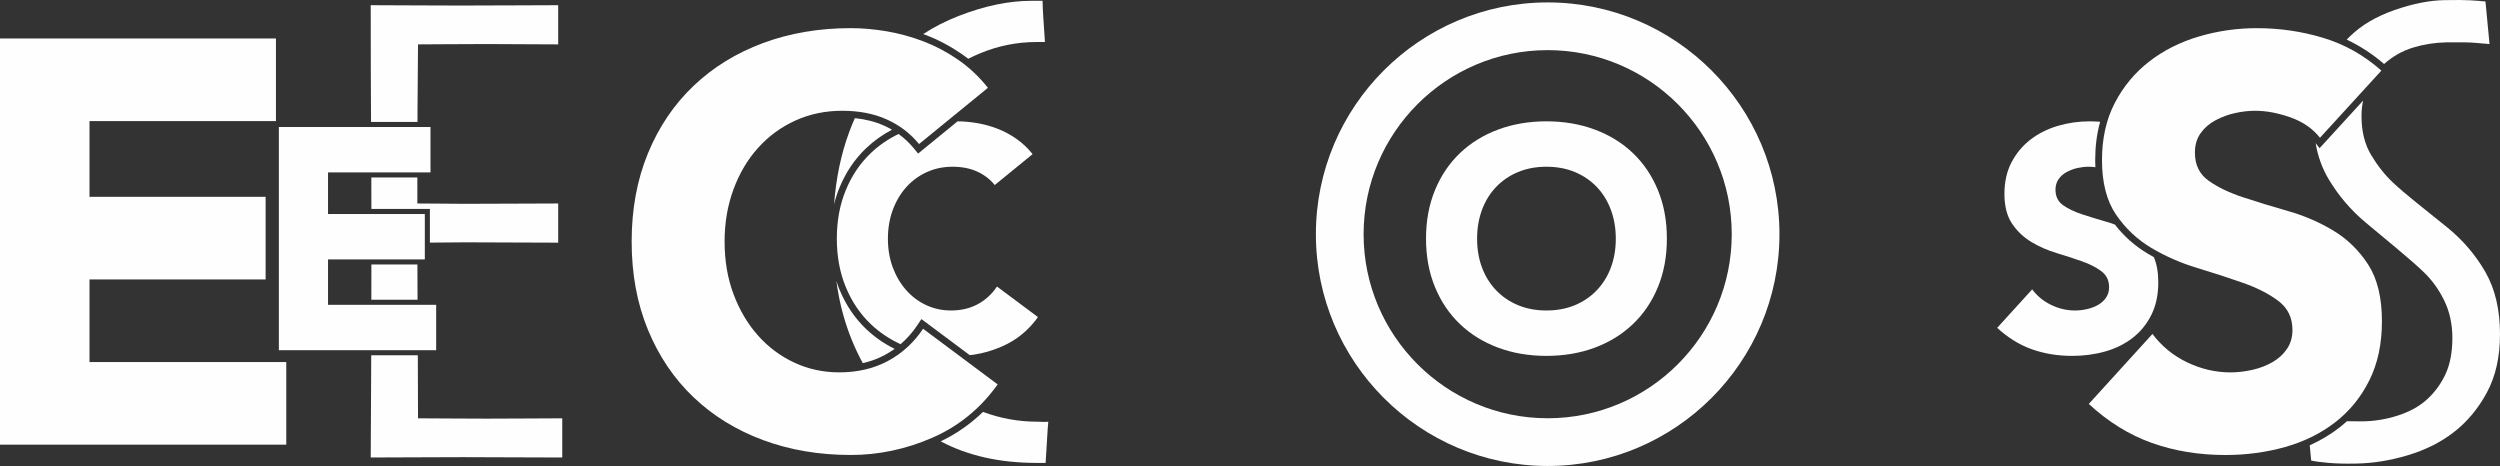
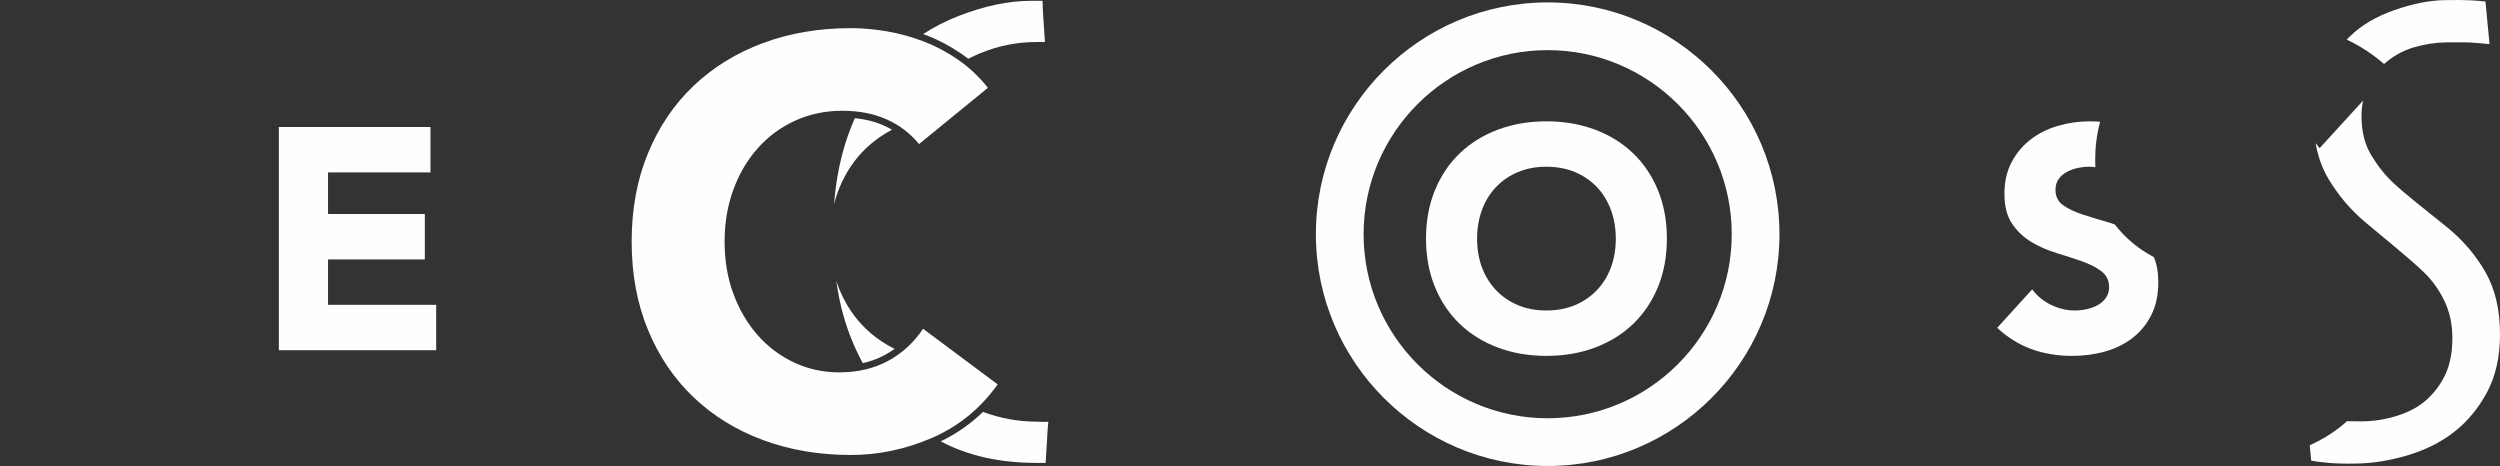
<svg xmlns="http://www.w3.org/2000/svg" xml:space="preserve" width="147.717mm" height="27.533mm" version="1.1" style="shape-rendering:geometricPrecision; text-rendering:geometricPrecision; image-rendering:optimizeQuality; fill-rule:evenodd; clip-rule:evenodd" viewBox="0 0 14757.41 2750.62">
  <rect x="0" y="0" width="14757.41" height="2750.62" fill="#333333" stroke="none" />
  <defs>
    <style type="text/css">
   
    .fil0 {fill:#FEFEFE;fill-rule:nonzero}
   
  </style>
  </defs>
  <g id="Camada_x0020_2">
    <path class="fil0" d="M14757.41 1972.77c0,134.29 -25.91,249.25 -77.75,344.96 -51.85,95.72 -117.65,174.16 -197.41,235.28 -75.76,58.52 -165.83,103.35 -270.15,134.55 -104.36,31.22 -206.4,47.51 -306.09,48.89 -59.81,1.31 -112.97,0 -159.52,-3.99 -46.55,-4 -81.06,-8.67 -103.69,-13.96l-8.5 -90.01c61.81,-27.71 120.34,-62.21 174.6,-104.18 15.64,-12.11 30.69,-24.74 45.15,-37.87 25.46,0.51 53.42,0.77 83.86,0.77 73.09,0 144.88,-11.28 215.34,-33.89 70.49,-22.63 128.31,-54.54 173.48,-95.72 46.54,-42.56 83.06,-92.74 109.66,-150.57 26.6,-57.82 39.87,-128.58 39.87,-212.33 0,-81.06 -15.94,-154.55 -47.84,-220.34 -31.91,-65.82 -73.09,-122.6 -123.62,-170.47 -34.59,-33.2 -88.08,-80.09 -160.48,-140.6 -72.47,-60.43 -131.93,-109.93 -178.5,-148.51 -87.74,-73.09 -160.81,-158.52 -219.33,-256.22 -38.42,-64.16 -64.22,-135.33 -77.4,-213.52l23.44 29.6 256.89 -280.93c-6.33,29.11 -9.52,59.43 -9.52,90.98 0,90.41 18.91,167.19 56.86,230.31 37.82,63.15 80.71,117.32 128.58,162.5 38.57,35.9 84.44,75.12 137.58,117.65 53.17,42.55 114.35,91.71 183.44,147.55 91.73,74.48 166.47,161.85 224.35,262.17 57.76,100.39 86.71,223.05 86.71,367.9zm-904.78 -1738.86c6.35,-6.69 12.85,-13.3 19.47,-19.78 66.49,-65.12 153.88,-116.65 262.17,-154.53 108.36,-37.87 207.09,-57.47 296.12,-58.81 67.8,-1.31 118.35,-0.99 151.55,1 33.2,1.99 63.12,4.33 89.72,6.96l23.93 251.24c-19.94,-1.3 -47.51,-3.63 -82.78,-6.96 -35.21,-3.3 -92.68,-4.3 -172.44,-3 -67.79,1.34 -133.25,11.66 -196.37,30.91 -63.19,19.27 -119.98,51.52 -170.51,96.7l-0.24 0.22c-67.5,-58.37 -141.09,-106.63 -220.63,-143.94z" />
-     <path class="fil0" d="M3318.93 2700.56c-45.18,0 -141.23,-0.26 -288.16,-0.95 -146.86,-0.69 -246.22,-1.04 -298.05,-1.04 -87.74,0 -188.13,0.35 -301.09,1.04 -112.97,0.69 -194.09,0.95 -243.26,0.95 0,-53.21 0.7,-181.99 2,-386.33 0.39,-60.64 0.72,-132.97 0.99,-217.01l274.99 0c0.77,173.93 1.17,297.95 1.17,372.05 47.86,0 106.37,0.33 175.46,1.02 69.11,0.7 144.88,0.98 227.31,0.98 69.11,0 151.2,-0.28 246.29,-0.98 95.02,-0.69 162.47,-1.02 202.35,-1.02l0 231.29zm-1126.86 -931.22l0.21 -208.07 271.61 0c0.21,54.57 0.52,123.91 0.92,208.07l-272.74 0zm0.24 -535.95c-0.06,-59.78 -0.2,-121.69 -0.42,-185.73l271.71 0 -0.07 153.47c45.17,0 95.72,0.35 151.53,1.01 55.84,0.67 97.03,0.99 123.63,0.99 78.45,0 175.47,-0.32 291.12,-0.99 115.64,-0.66 204.06,-1.01 265.19,-1.01l0 231.3c-37.2,0 -126.31,-0.28 -267.19,-0.96 -140.88,-0.69 -233.97,-1.03 -279.14,-1.03 -31.91,0 -75.09,0.34 -129.6,1.03 -27.84,0.35 -54.98,0.59 -81.42,0.74l0 -198.82 -345.34 0zm-2.05 -513.61c-1.24,-202.89 -1.9,-432.57 -1.9,-689.08 62.51,0 140.53,0.35 234.32,1 93.64,0.69 191.08,1.01 292.08,1.01 91.73,0 198.09,-0.32 319.03,-1.01 120.94,-0.65 208.06,-1 261.21,-1l0 231.31c-45.17,0 -116.35,-0.31 -213.36,-1 -97.02,-0.65 -166.8,-1.01 -209.36,-1.01 -89.03,0 -169.48,0.36 -241.27,1.01 -71.77,0.69 -126.29,1 -163.5,1 -1.3,115.89 -2.35,251.44 -3.02,406.63l-0.2 51.15 -274.04 0z" />
    <path class="fil0" d="M6188.2 2489.21c-2.7,26.61 -5.04,58.86 -6.96,96.75 -2.06,37.87 -5.01,86.69 -8.99,146.52 -6.67,0 -15.27,0 -25.93,0 -10.65,0 -19.93,0 -27.91,0 -216.64,0 -404.76,-42.16 -564.28,-126.59l-1.15 -0.61c93.55,-44.94 176.65,-103.2 249.53,-173.85 103.58,38.54 210.18,57.78 319.89,57.78 10.66,0 21.26,0.36 31.91,1.05 10.67,0.68 21.94,0.32 33.91,-1.05zm-1095.13 -345.68c-47.51,-86.5 -85.59,-179.98 -114.23,-280.42 -17.92,-62.93 -31.89,-131.09 -41.88,-204.47 5.61,17.41 11.93,34.66 18.97,51.7 36.37,87.99 88.24,166.64 157.28,232.34 49.83,47.41 106.21,86.23 167.7,116.59 -18.2,13.07 -37.36,25.07 -57.52,35.96 -41.59,22.48 -85.28,38.2 -130.31,48.31zm-169.45 -938.38c11.5,-153.07 40.86,-293.99 88.14,-422.74 10.65,-28.98 22.1,-57.32 34.37,-84.99 58.96,5.87 117.04,19.39 171.38,43.74 16.53,7.4 32.48,15.57 47.83,24.54 -55.5,29.1 -106.61,65.29 -152.13,108.61 -69.05,65.69 -120.91,144.37 -157.29,232.38 -13.3,32.17 -23.98,65.07 -32.31,98.47zm526.07 -1004.07c63.62,-41.74 133.98,-77.61 211.07,-107.58 152.22,-59.12 294.84,-88.71 427.73,-88.71 11.97,0 23.25,0 33.9,0 10.66,0 21.26,0 31.91,0 0,21.27 1.32,52.51 3.99,93.71 2.69,41.22 5.99,91.06 9.96,149.55 -9.27,0 -17.93,0 -25.9,0 -7.98,0 -15.95,0 -23.94,0 -114.34,0 -224.62,21.93 -330.98,65.8 -24.86,10.25 -48.84,21.27 -71.95,33.05 -12.15,-9.44 -24.59,-18.56 -37.3,-27.33 -66.49,-45.89 -137.79,-84.06 -213.3,-112.82 -5.05,-1.92 -10.1,-3.8 -15.17,-5.65z" />
    <polygon class="fil0" points="1646.09,749.75 2541.16,749.75 2541.16,1017.69 1936.38,1017.69 1936.38,1263.36 2507.68,1263.36 2507.68,1531.3 1936.38,1531.3 1936.38,1799.31 2574.71,1799.31 2574.71,2067.25 1646.09,2067.25 " />
-     <path class="fil0" d="M5872.12 1092.15c-28.52,-34.72 -63.6,-61.44 -105.12,-80.03 -41.6,-18.59 -89.67,-27.92 -144.26,-27.92 -54.6,0 -105.13,10.56 -151.66,31.64 -46.49,21.11 -86.85,50.57 -120.94,88.39 -34.11,37.87 -60.78,82.81 -80.04,134.92 -19.25,52.12 -28.81,108.57 -28.81,169.35 0,62.09 9.56,118.81 28.81,170.33 19.26,51.48 45.58,96.1 79.14,133.92 33.49,37.89 72.81,67.31 118.12,88.42 45.33,21.11 94,31.63 146.12,31.63 59.54,0 112.27,-12.37 158.13,-37.2 45.94,-24.83 83.76,-59.53 113.52,-104.22l241.95 180.48c-55.82,78.17 -126.58,135.86 -212.18,173.05 -62.12,27.05 -125.56,44.25 -190.29,51.64l-285.56 -213.03 -23.37 35.07c-28.53,42.81 -61.69,80.63 -99.66,113.15 -66.03,-30.31 -124.45,-69.63 -175.24,-118.01 -63.27,-60.17 -112.56,-133.04 -147.9,-218.65 -35.42,-85.6 -53.08,-181.1 -53.08,-286.57 0,-105.44 17.66,-200.98 53.08,-286.56 35.34,-85.61 84.63,-158.5 147.9,-218.69 47.73,-45.41 102.22,-82.85 163.4,-112.36 33.33,24 63.42,52.23 90.18,84.79l25.3 30.77 232.93 -190.22c36.61,0.12 74.76,3.56 114.42,10.25 40.28,6.84 80.03,17.66 119.07,32.55 39.05,14.89 76.6,34.76 112.56,59.56 35.96,24.85 68.2,55.24 96.81,91.19l-223.32 182.37z" />
    <path class="fil0" d="M8417.75 1408.5c0,-105.44 17.67,-200.98 53.08,-286.57 35.35,-85.6 84.64,-158.49 147.9,-218.68 63.26,-60.16 138.34,-106.37 225.17,-138.62 86.85,-32.24 181.72,-48.4 284.72,-48.4 102.99,0 197.88,16.16 284.71,48.4 86.85,32.25 161.92,78.45 225.18,138.62 63.26,60.19 112.55,133.08 147.96,218.68 35.35,85.6 53.01,181.14 53.01,286.57 0,105.48 -17.66,200.98 -53.01,286.58 -35.41,85.6 -84.7,158.48 -147.96,218.64 -63.26,60.23 -138.34,106.44 -225.18,138.69 -86.84,32.24 -181.72,48.33 -284.71,48.33 -103,0 -197.88,-16.09 -284.72,-48.33 -86.84,-32.25 -161.91,-78.45 -225.17,-138.69 -63.26,-60.16 -112.55,-133.04 -147.9,-218.64 -35.41,-85.61 -53.08,-181.11 -53.08,-286.58zm301.5 0l0 0c0,62.09 9.56,118.82 28.81,170.31 19.25,51.5 46.81,96.13 82.85,133.94 35.96,37.88 79.06,67.31 129.33,88.42 50.26,21.1 106.37,31.62 168.39,31.62 62.01,0 118.19,-10.52 168.45,-31.62 50.19,-21.11 93.31,-50.54 129.34,-88.42 35.96,-37.81 63.53,-82.44 82.78,-133.94 19.25,-51.49 28.88,-108.22 28.88,-170.31 0,-60.78 -9.63,-117.23 -28.88,-169.35 -19.25,-52.12 -46.82,-97.05 -82.78,-134.93 -36.03,-37.82 -79.14,-67.29 -129.34,-88.38 -50.26,-21.08 -106.44,-31.63 -168.45,-31.63 -62.02,0 -118.13,10.55 -168.39,31.63 -50.26,21.1 -93.37,50.56 -129.33,88.38 -36.04,37.88 -63.6,82.81 -82.85,134.93 -19.25,52.12 -28.81,108.57 -28.81,169.35z" />
    <path class="fil0" d="M12368.83 987.01c-13.59,-1.87 -26.88,-2.81 -39.89,-2.81 -21.1,0 -42.76,2.52 -65.11,7.46 -22.35,4.96 -43.45,12.73 -63.26,23.24 -19.86,10.56 -36.03,24.51 -48.39,41.89 -12.46,17.38 -18.64,38.45 -18.64,63.28 0,39.7 14.93,70.11 44.7,91.17 29.76,21.11 67.24,39.08 112.56,53.97 45.3,14.89 93.98,29.78 146.1,44.67 16,4.58 31.68,9.73 47.03,15.48 53.66,69.3 118.61,126.99 194.7,172.24 11.7,6.95 23.51,13.71 35.42,20.25 17.45,40.71 26.19,90.48 26.19,149.32 0,73.23 -13.69,137.1 -40.99,191.69 -27.28,54.59 -64.21,99.9 -110.69,135.85 -46.54,35.98 -100.51,62.65 -161.91,80.04 -61.39,17.33 -126.23,25.99 -194.43,25.99 -85.61,0 -165.03,-13 -238.24,-39.06 -73.16,-26.04 -141.43,-68.19 -204.69,-126.51l206.54 -227.03c29.84,39.67 67.3,70.4 112.62,92.06 45.25,21.74 92.13,32.6 140.46,32.6 23.6,0 47.51,-2.82 71.64,-8.39 24.22,-5.56 45.94,-13.97 65.19,-25.09 19.19,-11.22 34.73,-25.46 46.49,-42.84 11.82,-17.33 17.67,-37.82 17.67,-61.41 0,-39.67 -15.2,-71.02 -45.6,-94 -30.38,-22.88 -68.54,-42.42 -114.4,-58.56 -45.94,-16.09 -95.58,-32.25 -148.86,-48.4 -53.36,-16.09 -103.01,-37.81 -148.94,-65.12 -45.86,-27.29 -84.02,-63.29 -114.4,-107.96 -30.46,-44.65 -45.59,-103.57 -45.59,-176.79 0,-70.72 13.95,-132.74 41.86,-186.09 27.92,-53.32 65.12,-97.99 111.67,-133.98 46.49,-35.96 100.1,-62.95 160.95,-80.96 60.78,-17.97 123.41,-26.98 187.91,-26.98 21.07,0 41.93,0.85 62.59,2.54 -20.44,73.18 -29.18,149.4 -29.18,226.36 0,13.92 0.29,27.89 0.91,41.88z" />
    <path class="fil0" d="M9135.84 2750.62c-754.4,0 -1368.19,-613.72 -1368.19,-1368.15 0,-754.42 613.79,-1368.18 1368.19,-1368.18 754.38,0 1368.18,613.76 1368.18,1368.18 0,754.43 -613.8,1368.15 -1368.18,1368.15zm0 -2454.7l0 0c-599.15,0 -1086.56,487.41 -1086.56,1086.55 0,599.11 487.41,1086.52 1086.56,1086.52 599.14,0 1086.55,-487.41 1086.55,-1086.52 0,-599.14 -487.41,-1086.55 -1086.55,-1086.55z" />
-     <polygon class="fil0" points="-0,227.17 1628.84,227.17 1628.84,714.79 528.26,714.79 528.26,1161.84 1567.92,1161.84 1567.92,1649.49 528.26,1649.49 528.26,2137.18 1689.82,2137.18 1689.82,2624.79 -0,2624.79 " />
    <path class="fil0" d="M5425.21 850.3c-51.91,-63.18 -115.72,-111.79 -191.36,-145.62 -75.63,-33.9 -163.08,-50.81 -262.44,-50.81 -99.35,0 -191.29,19.18 -275.99,57.54 -84.64,38.43 -158,92 -220.09,160.89 -62.15,68.89 -110.62,150.64 -145.62,245.52 -35,94.82 -52.46,197.54 -52.46,308.2 0,112.9 17.46,216.17 52.46,309.82 35,93.71 82.99,174.98 143.9,243.8 60.99,68.89 132.63,122.52 215.07,160.89 82.37,38.43 170.99,57.54 265.81,57.54 108.36,0 204.27,-22.55 287.88,-67.72 83.47,-45.11 152.36,-108.36 206.54,-189.63l440.24 328.44c-101.62,142.26 -230.26,247.25 -386.07,314.98 -155.8,67.72 -316.06,101.62 -480.88,101.62 -187.43,0 -360.15,-29.43 -518.15,-88.07 -158.01,-58.65 -294.62,-142.74 -409.71,-252.27 -115.17,-109.53 -204.89,-242.17 -269.25,-397.97 -64.36,-155.73 -96.47,-329.55 -96.47,-521.45 0,-191.93 32.11,-365.82 96.47,-521.55 64.36,-155.8 154.08,-288.44 269.25,-397.97 115.1,-109.46 251.71,-193.54 409.71,-252.27 158,-58.64 330.72,-88.07 518.15,-88.07 67.72,0 138.27,6.25 211.63,18.63 73.37,12.45 145.63,32.18 216.79,59.27 71.09,27.08 139.38,63.25 204.82,108.36 65.46,45.25 124.18,100.52 176.16,165.98l-406.42 331.88z" />
-     <path class="fil0" d="M13694.72 813.04c-42.91,-54.19 -101.07,-94.27 -174.43,-120.26 -73.37,-25.91 -142.81,-38.91 -208.27,-38.91 -38.43,0 -77.9,4.54 -118.54,13.55 -40.63,9 -79,23.17 -115.1,42.35 -36.17,19.18 -65.52,44.56 -88.07,76.19 -22.62,31.63 -33.83,69.99 -33.83,115.09 0,72.34 27.08,127.62 81.27,165.99 54.18,38.36 122.38,71.09 204.82,98.18 82.44,27.09 171.06,54.18 265.88,81.27 94.82,27.09 183.37,65.53 265.81,115.17 82.36,49.64 150.7,116.3 204.89,199.84 54.18,83.54 81.26,195.27 81.26,335.26 0,133.18 -24.89,249.45 -74.53,348.8 -49.64,99.35 -116.82,181.72 -201.46,247.18 -84.64,65.52 -182.89,114.06 -294.62,145.62 -111.73,31.56 -229.79,47.44 -353.89,47.44 -155.81,0 -300.26,-23.72 -433.44,-71.16 -133.25,-47.37 -257.42,-124.11 -372.52,-230.27l375.89 -413.15c54.18,72.26 122.45,128.16 204.89,167.63 82.37,39.53 167.63,59.26 255.64,59.26 42.9,0 86.35,-5.09 130.35,-15.2 44.08,-10.18 83.54,-25.45 118.54,-45.73 35.01,-20.35 63.19,-46.27 84.71,-77.89 21.39,-31.63 32.18,-68.82 32.18,-111.8 0,-72.19 -27.7,-129.2 -82.99,-170.99 -55.35,-41.73 -124.79,-77.29 -208.26,-106.64 -83.54,-29.36 -173.88,-58.72 -270.9,-88.07 -97.16,-29.29 -187.43,-68.83 -270.97,-118.54 -83.54,-49.65 -152.91,-115.14 -208.27,-196.41 -55.35,-81.26 -82.91,-188.53 -82.91,-321.71 0,-128.72 25.37,-241.54 76.18,-338.69 50.81,-97.02 118.54,-178.28 203.17,-243.81 84.64,-65.45 182.27,-114.54 292.9,-147.27 110.63,-32.73 224.63,-49.16 342.06,-49.16 135.46,0 266.37,19.25 392.81,57.61 126.44,38.37 240.44,102.72 342.07,193l-362.35 396.25z" />
  </g>
</svg>